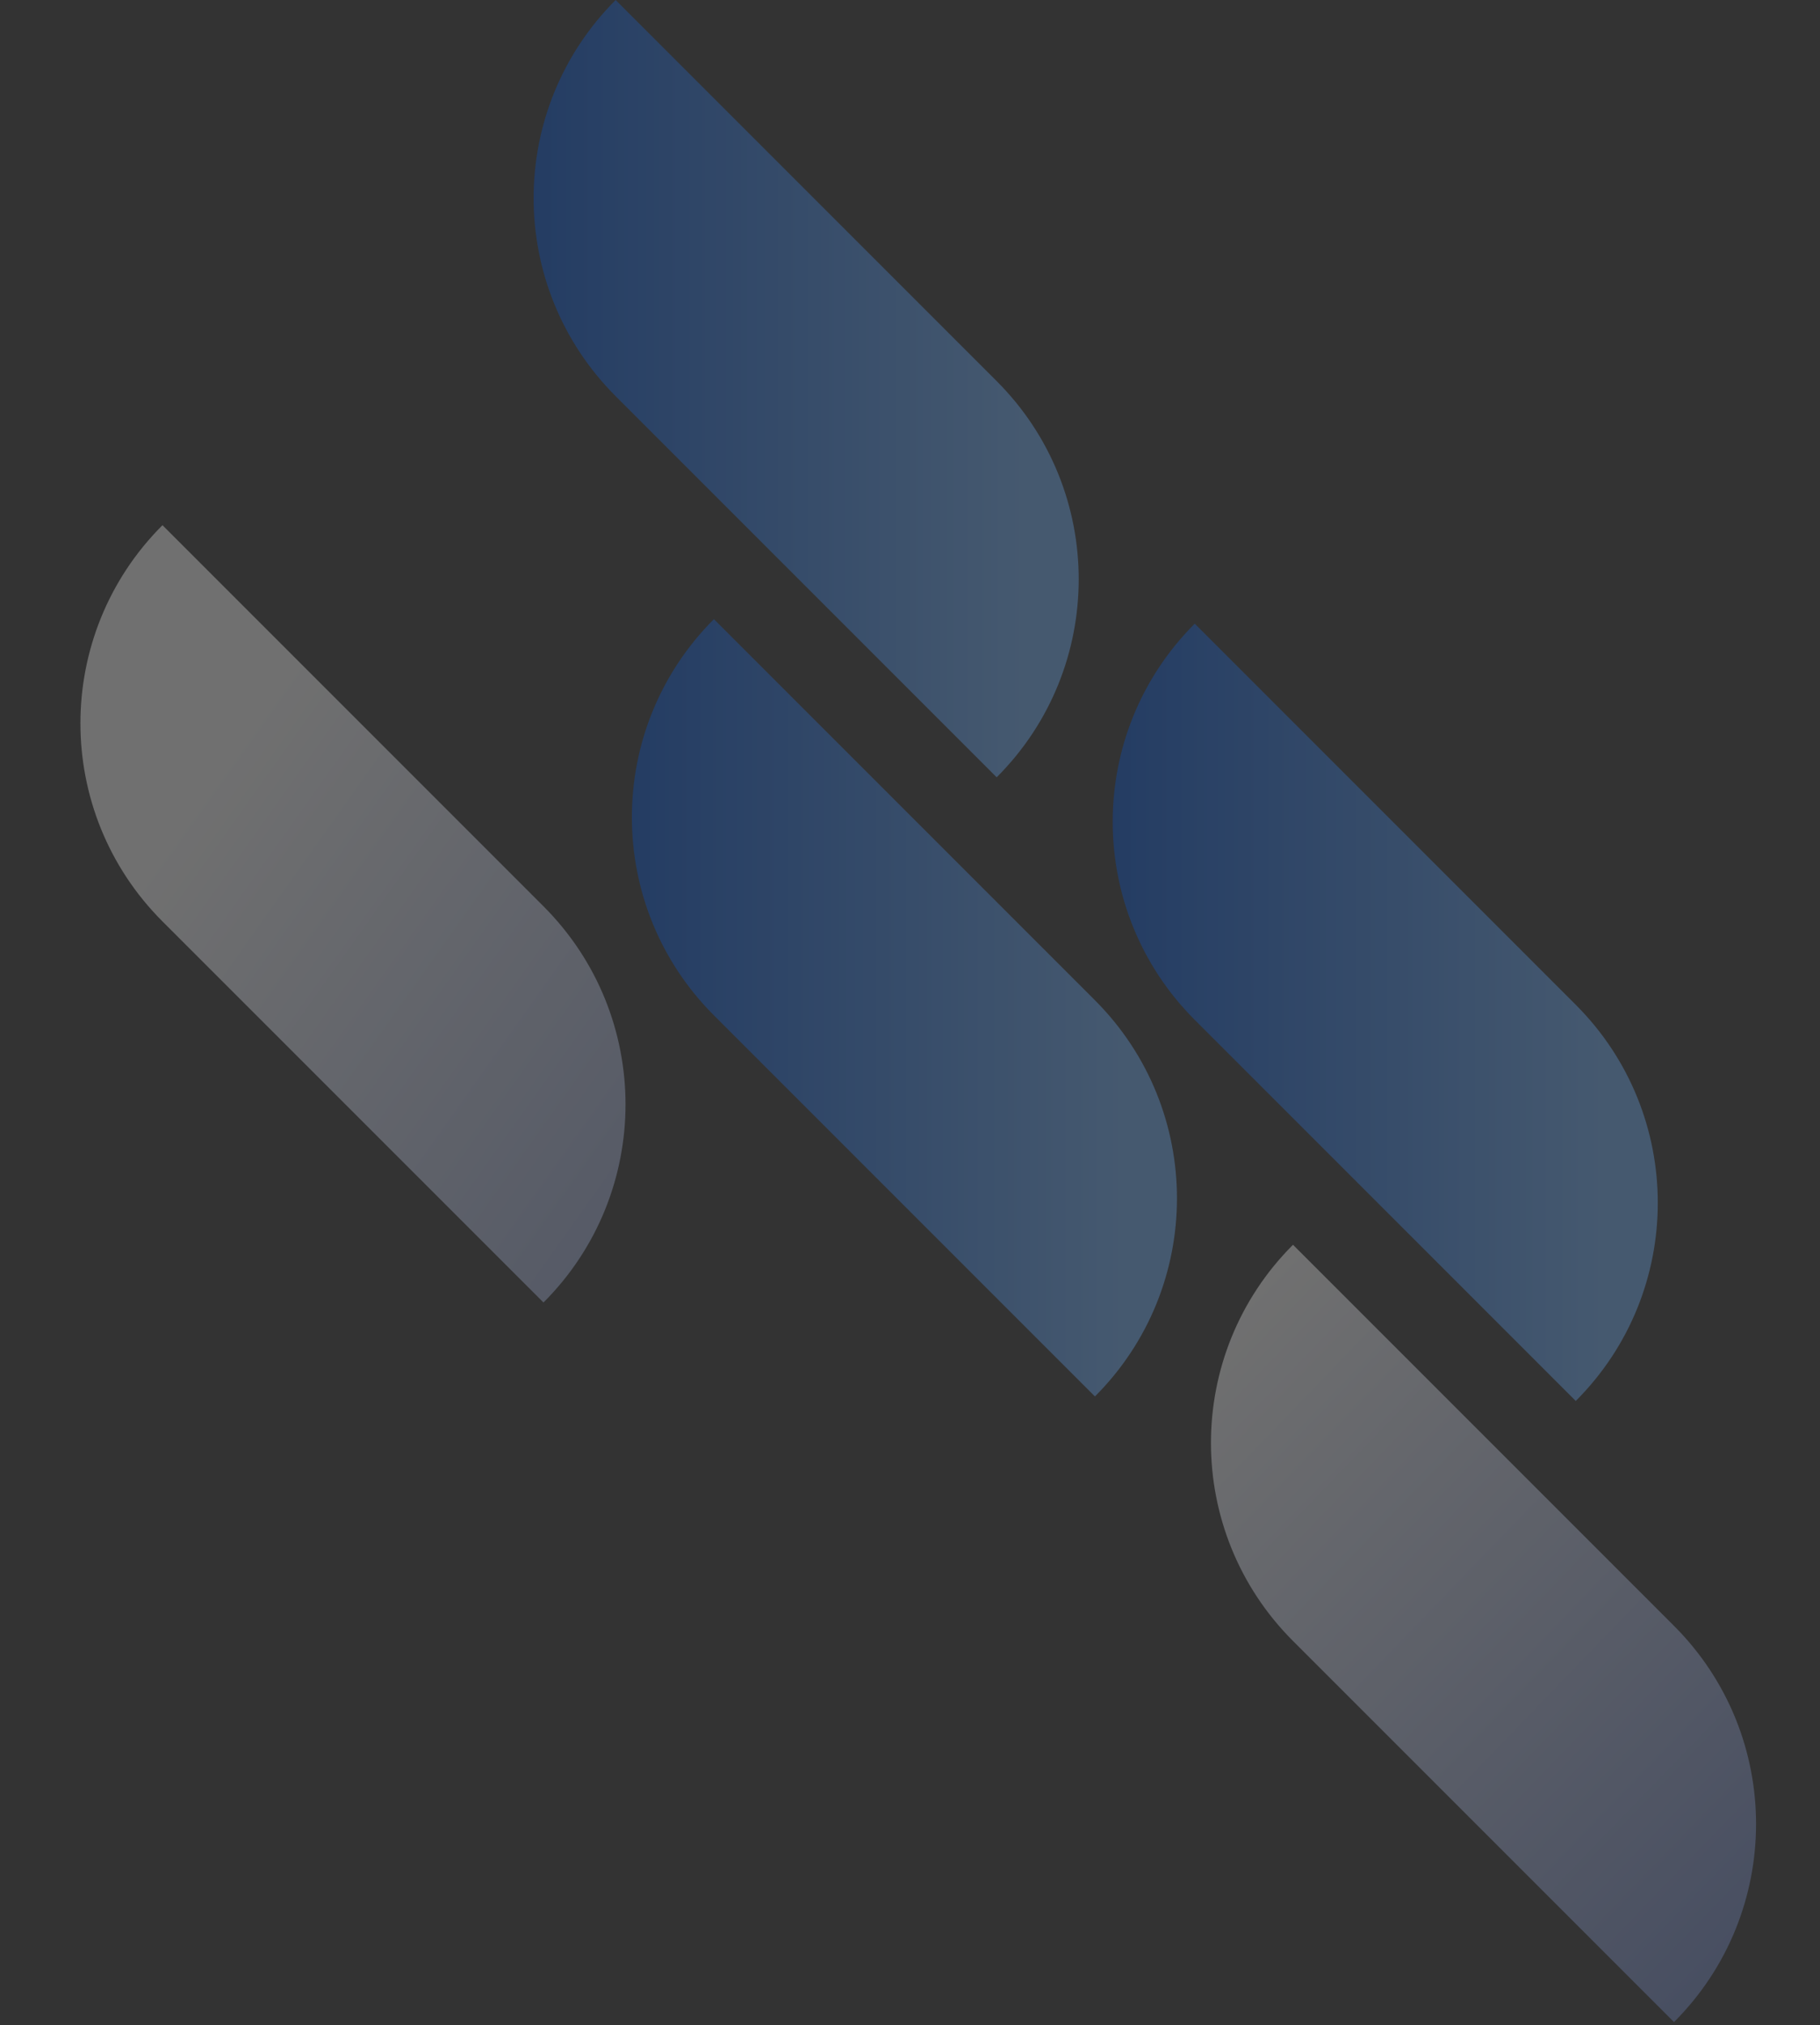
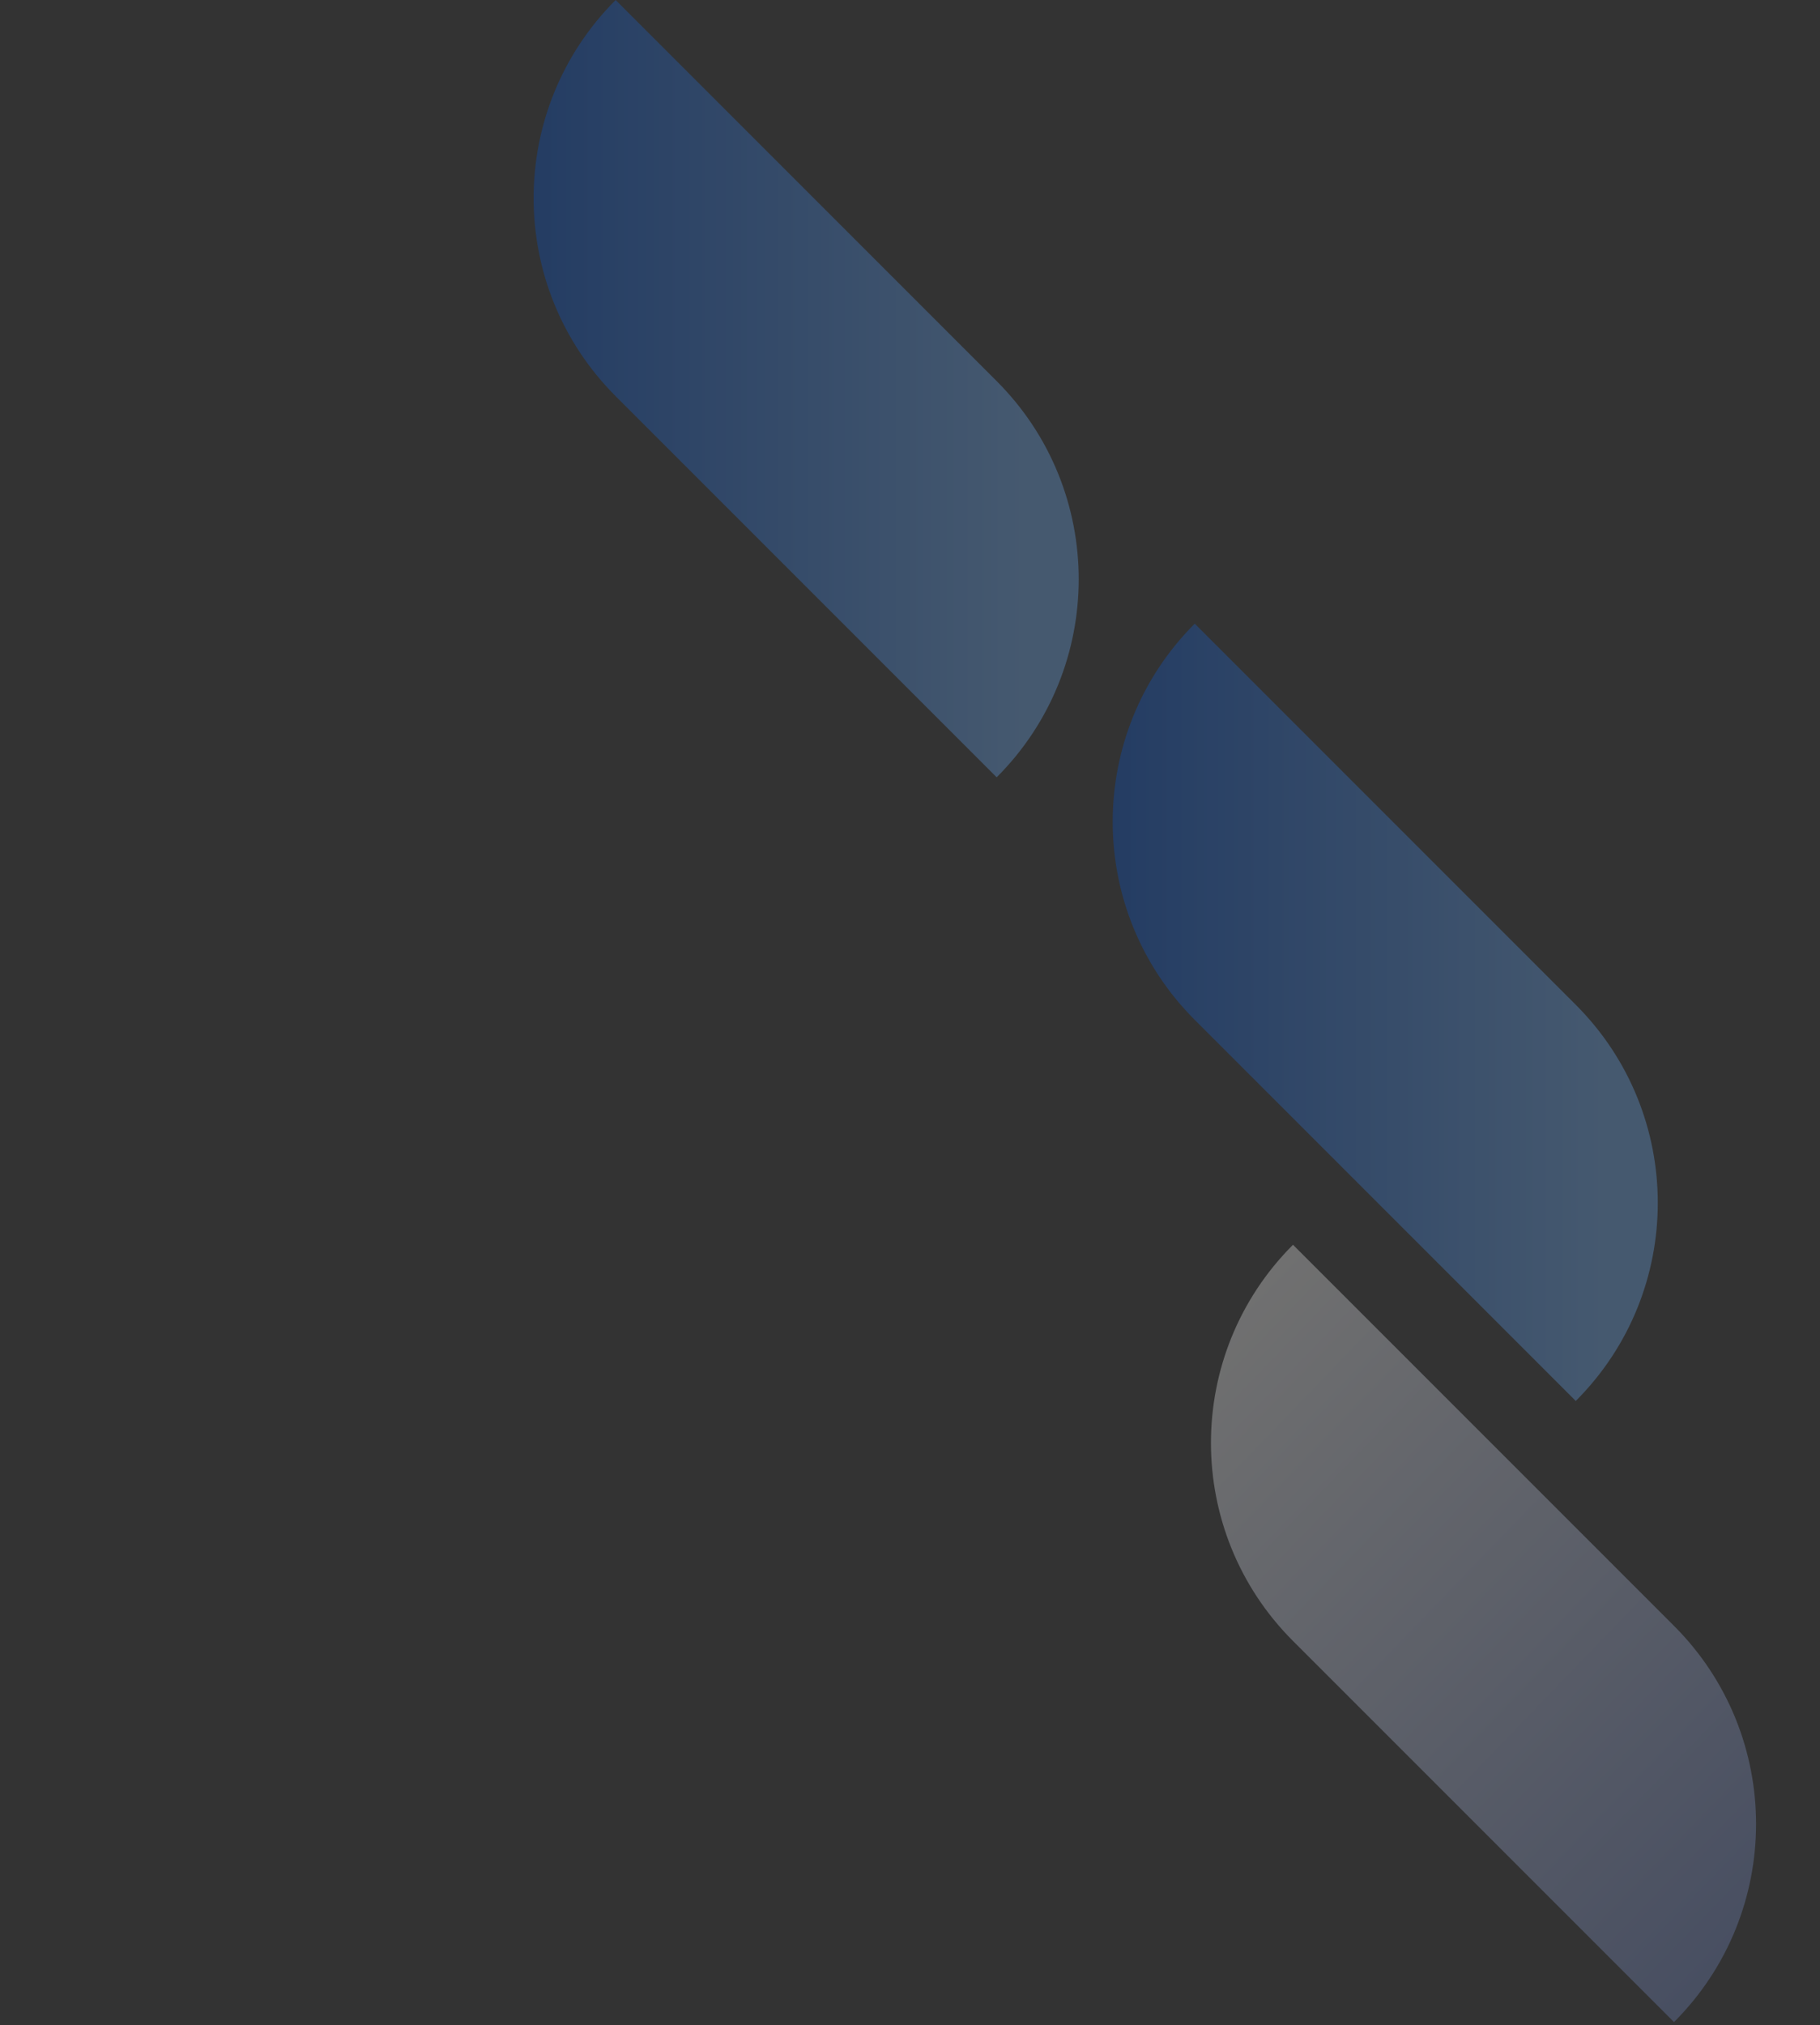
<svg xmlns="http://www.w3.org/2000/svg" width="409" height="455" viewBox="0 0 409 455" fill="none">
  <rect x="0" y="0" width="409" height="455" fill="#333333" stroke="none" />
  <g opacity="0.3" clip-path="url(#clip0_27_2311)">
    <path d="M176.014 126.68L223.978 174.644C248.56 150.062 248.56 110.207 223.978 85.625L138.353 0C113.771 24.582 113.771 64.437 138.353 89.019L139.948 90.615L176.014 126.68Z" fill="url(#paint0_linear_27_2311)" />
-     <path d="M198.094 265.789L246.058 313.752C270.64 289.17 270.64 249.315 246.058 224.733L160.433 139.108C135.851 163.69 135.851 203.546 160.433 228.128L162.028 229.723L198.094 265.789Z" fill="url(#paint1_linear_27_2311)" />
-     <path d="M74.171 244.68L122.134 292.644C146.717 268.062 146.717 228.207 122.134 203.625L36.51 118C11.928 142.582 11.928 182.437 36.51 207.02L38.105 208.615L74.171 244.68Z" fill="url(#paint2_linear_27_2311)" />
    <path d="M328.229 406.353L376.193 454.317C400.775 429.735 400.775 389.879 376.193 365.297L290.568 279.672C265.986 304.254 265.986 344.11 290.568 368.692L292.163 370.287L328.229 406.353Z" fill="url(#paint3_linear_27_2311)" />
    <path d="M306.148 266.803L354.112 314.767C378.694 290.185 378.694 250.33 354.112 225.747L268.487 140.123C243.905 164.705 243.905 204.56 268.487 229.142L270.082 230.737L306.148 266.803Z" fill="url(#paint4_linear_27_2311)" />
  </g>
  <defs>
    <linearGradient id="paint0_linear_27_2311" x1="119.841" y1="107.399" x2="229.556" y2="107.399" gradientUnits="userSpaceOnUse">
      <stop stop-color="#0052D4" />
      <stop offset="1" stop-color="#6FB1FC" />
    </linearGradient>
    <linearGradient id="paint1_linear_27_2311" x1="141.922" y1="246.507" x2="251.637" y2="246.508" gradientUnits="userSpaceOnUse">
      <stop stop-color="#0052D4" />
      <stop offset="1" stop-color="#6FB1FC" />
    </linearGradient>
    <linearGradient id="paint2_linear_27_2311" x1="214.198" y1="325.463" x2="32.111" y2="196.267" gradientUnits="userSpaceOnUse">
      <stop stop-color="#6B84C9" />
      <stop offset="1" stop-color="white" />
    </linearGradient>
    <linearGradient id="paint3_linear_27_2311" x1="399.265" y1="454.511" x2="256.166" y2="316.447" gradientUnits="userSpaceOnUse">
      <stop stop-color="#6B84C9" />
      <stop offset="1" stop-color="white" />
    </linearGradient>
    <linearGradient id="paint4_linear_27_2311" x1="249.975" y1="247.522" x2="359.69" y2="247.522" gradientUnits="userSpaceOnUse">
      <stop stop-color="#0052D4" />
      <stop offset="1" stop-color="#6FB1FC" />
    </linearGradient>
    <clipPath id="clip0_27_2311">
      <rect width="455" height="408.631" fill="white" transform="translate(0 455) rotate(-90)" />
    </clipPath>
  </defs>
</svg>